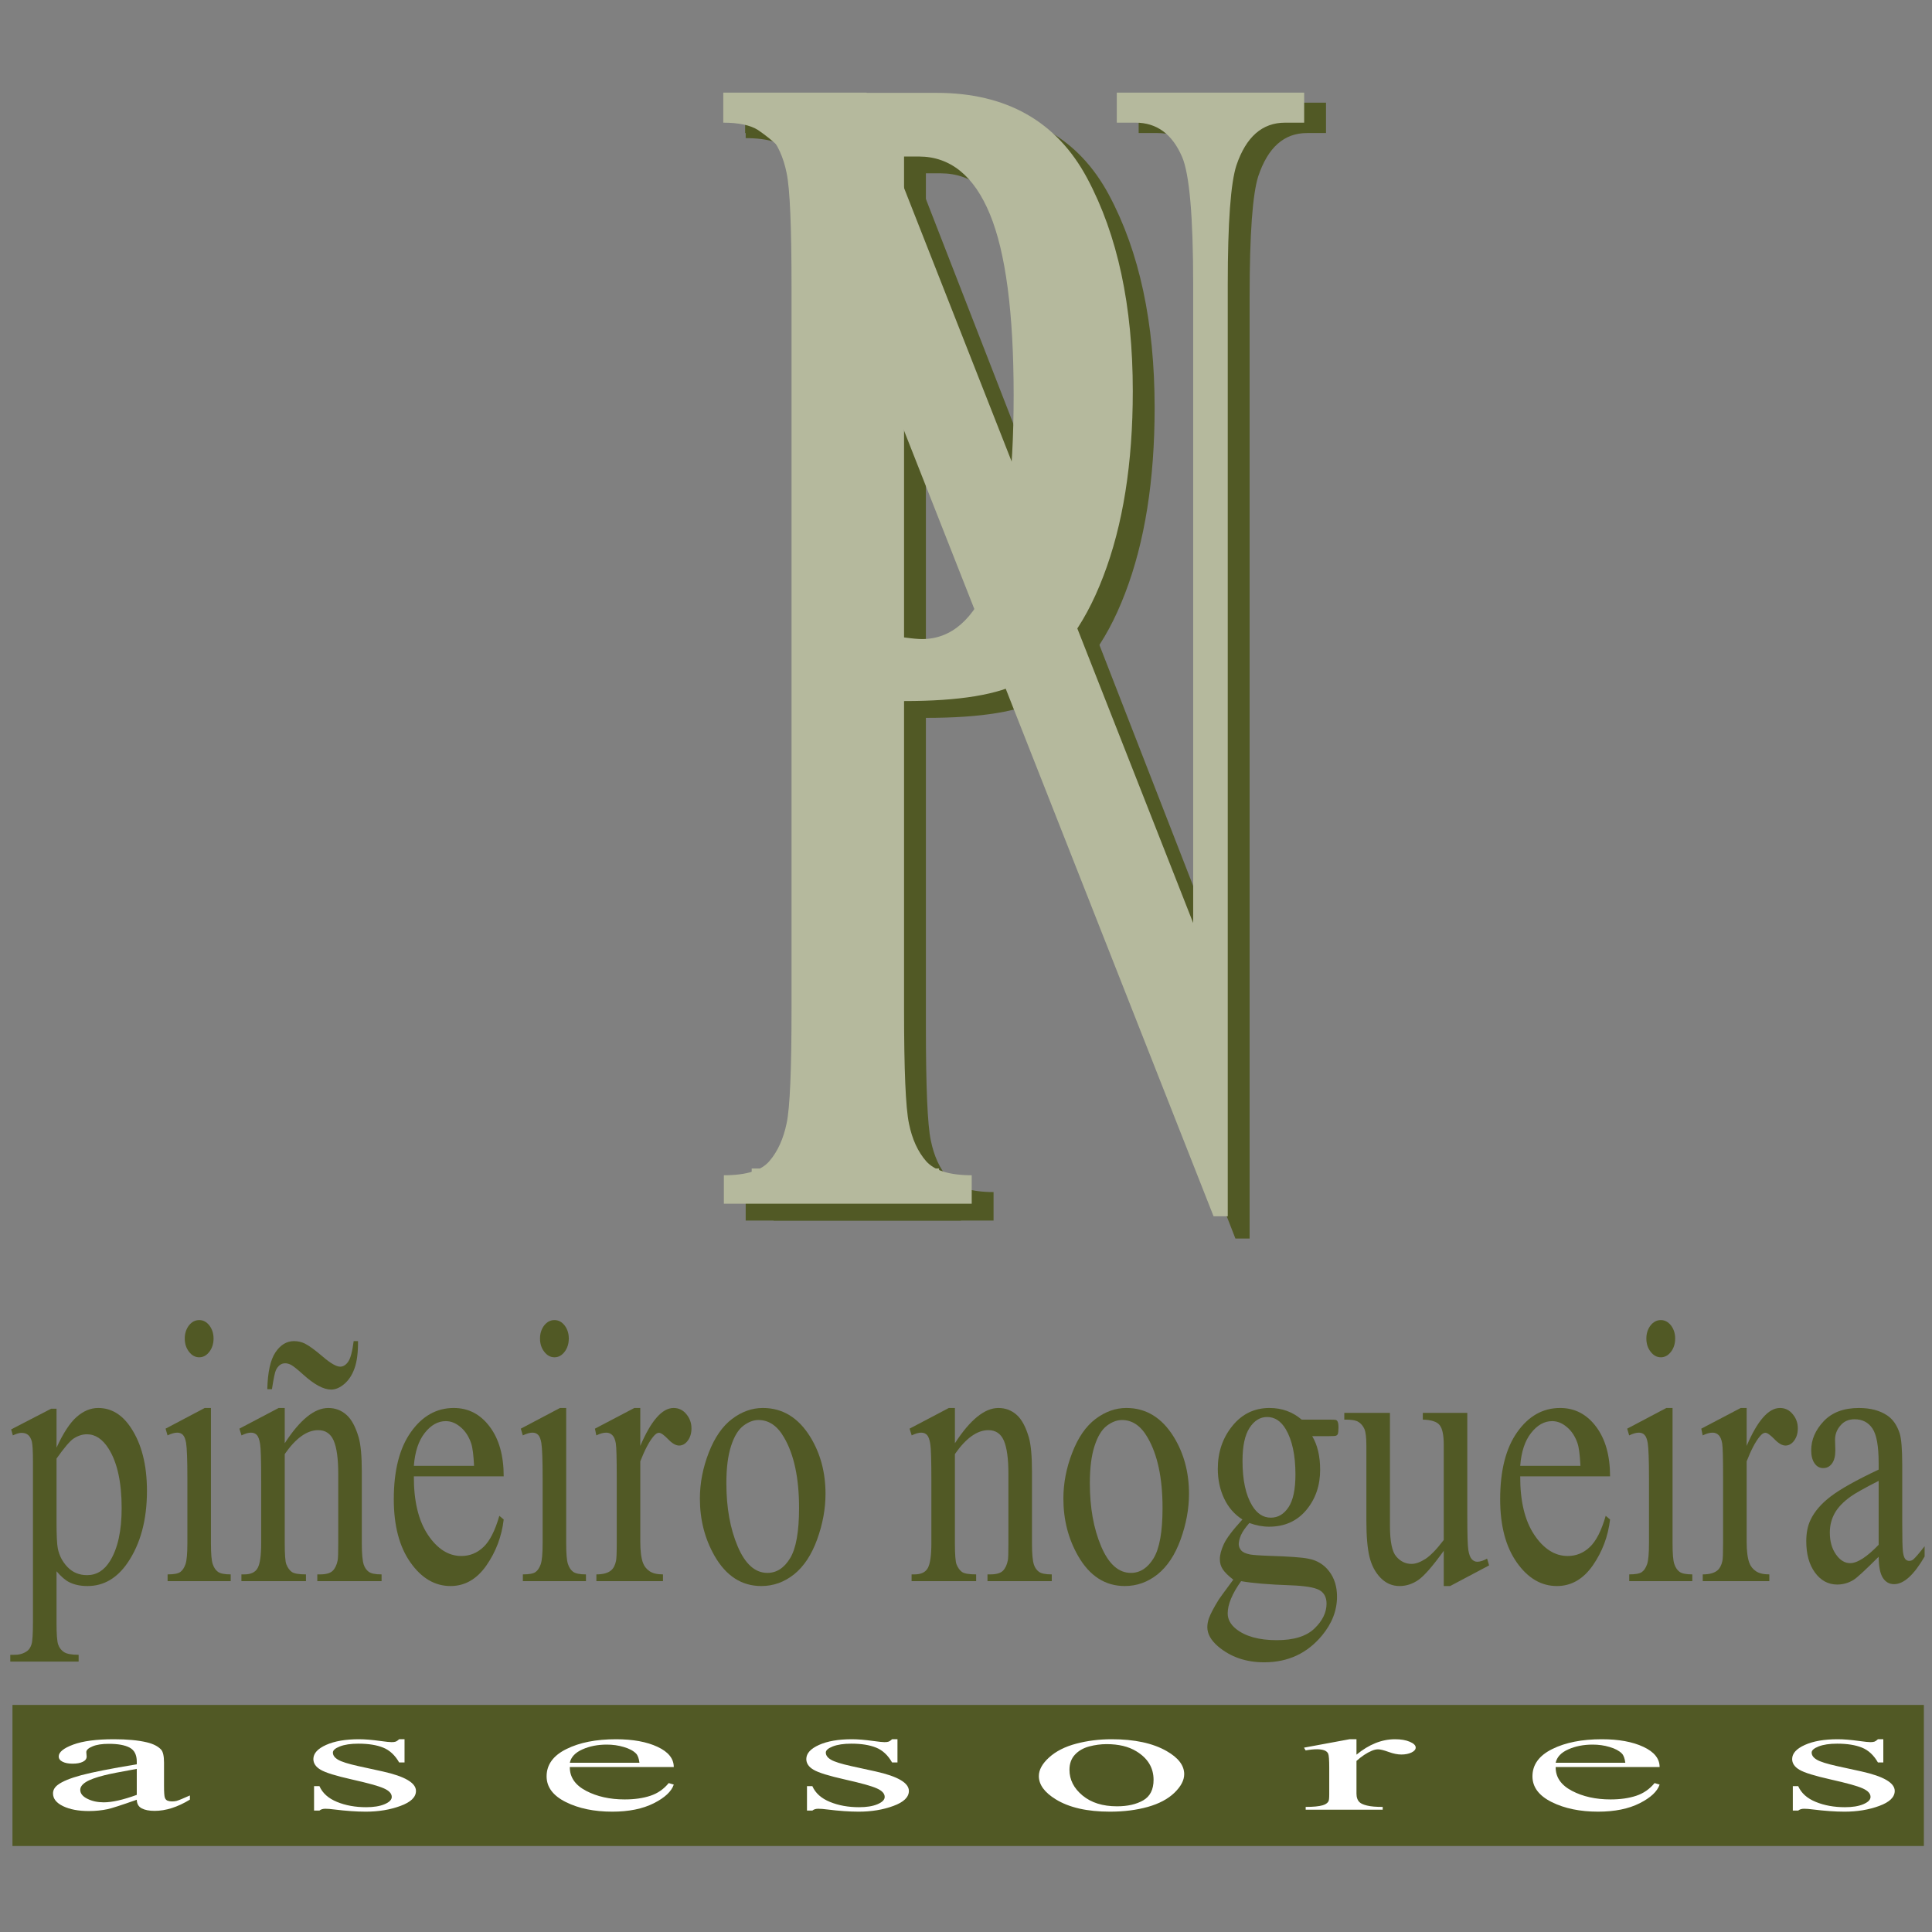
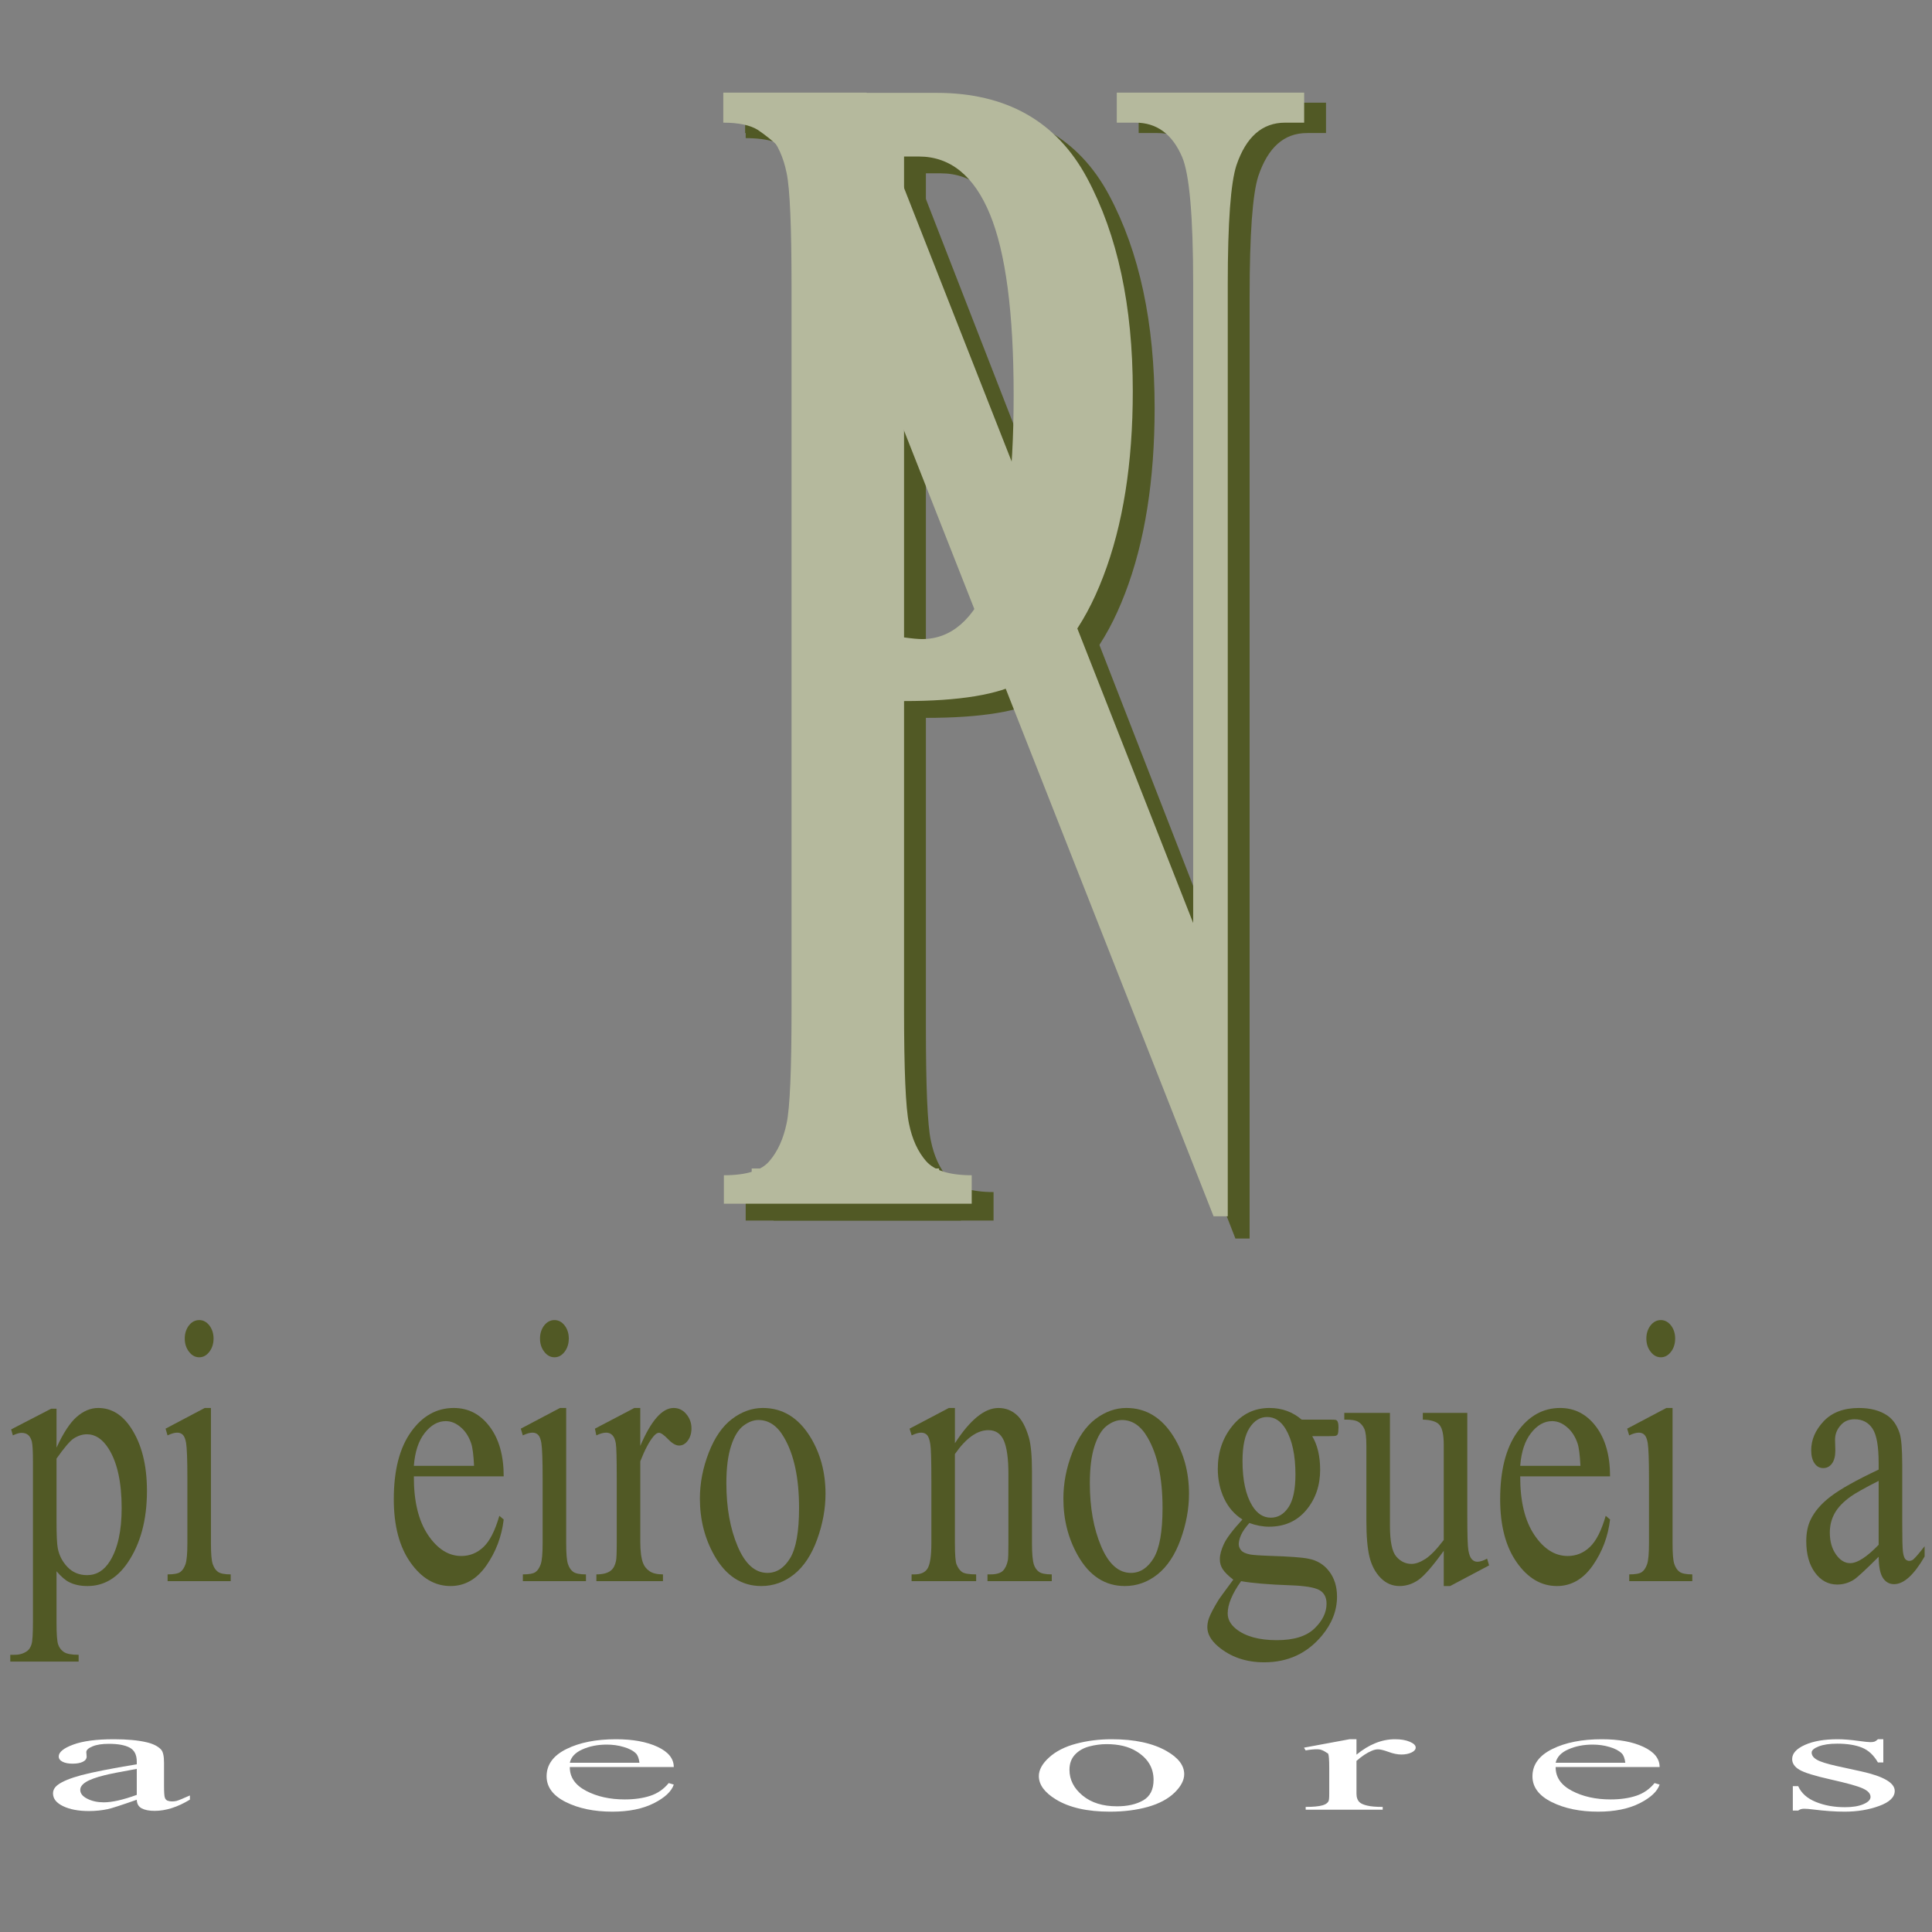
<svg xmlns="http://www.w3.org/2000/svg" width="155" height="155" viewBox="0 0 155 155" fill="none">
  <rect x="0" y="0" width="155" height="155" fill="#808080" stroke="none" />
  <path d="M4.535 117.017V122.062C4.535 123.157 4.569 123.875 4.636 124.215C4.745 124.788 5.005 125.291 5.418 125.723C5.833 126.154 6.358 126.37 6.988 126.37C7.75 126.37 8.365 125.99 8.835 125.22C9.453 124.215 9.76 122.805 9.76 120.988C9.76 118.921 9.411 117.328 8.71 116.219C8.224 115.451 7.645 115.069 6.977 115.069C6.61 115.069 6.249 115.184 5.891 115.421C5.62 115.601 5.164 116.129 4.535 117.017ZM0.895 114.678L4.103 113.018H4.535V116.143C5.075 114.968 5.615 114.14 6.16 113.667C6.704 113.195 7.276 112.959 7.878 112.959C8.928 112.959 9.803 113.487 10.502 114.547C11.362 115.842 11.79 117.53 11.79 119.611C11.79 121.936 11.273 123.854 10.239 125.376C9.387 126.621 8.314 127.244 7.023 127.244C6.459 127.244 5.973 127.145 5.561 126.938C5.258 126.793 4.915 126.501 4.535 126.059V130.167C4.535 131.098 4.577 131.685 4.667 131.937C4.752 132.188 4.907 132.39 5.125 132.538C5.339 132.685 5.736 132.761 6.308 132.761V133.303H0.825V132.761H1.113C1.532 132.772 1.891 132.669 2.186 132.453C2.334 132.344 2.447 132.174 2.524 131.933C2.606 131.696 2.644 131.084 2.644 130.109V117.3C2.644 116.436 2.613 115.888 2.555 115.656C2.494 115.421 2.396 115.244 2.264 115.129C2.131 115.014 1.953 114.954 1.723 114.954C1.545 114.954 1.311 115.024 1.031 115.159L0.895 114.678Z" fill="#515925" />
  <path d="M16.923 112.96V123.808C16.923 124.648 16.97 125.206 17.067 125.482C17.16 125.763 17.3 125.97 17.486 126.105C17.673 126.241 18.015 126.31 18.509 126.31V126.853H13.447V126.31C13.952 126.31 14.293 126.246 14.465 126.119C14.64 125.995 14.777 125.783 14.882 125.493C14.982 125.2 15.033 124.638 15.033 123.808V118.595C15.033 117.144 14.998 116.203 14.932 115.771C14.877 115.46 14.796 115.244 14.679 115.123C14.567 115 14.411 114.938 14.217 114.938C14.002 114.938 13.746 115.014 13.442 115.159L13.283 114.618L16.421 112.96L16.923 112.96ZM15.986 105.907C16.301 105.907 16.572 106.052 16.798 106.338C17.019 106.63 17.133 106.981 17.133 107.388C17.133 107.802 17.019 108.157 16.798 108.449C16.572 108.745 16.301 108.892 15.986 108.892C15.666 108.892 15.39 108.745 15.165 108.449C14.936 108.157 14.822 107.802 14.822 107.388C14.822 106.981 14.936 106.63 15.157 106.338C15.383 106.052 15.659 105.907 15.986 105.907Z" fill="#515925" />
-   <path d="M21.818 111.452H21.445C21.477 110.091 21.693 109.107 22.094 108.502C22.498 107.897 22.997 107.595 23.587 107.595C23.898 107.595 24.182 107.66 24.443 107.784C24.785 107.951 25.267 108.303 25.896 108.841C26.522 109.377 26.985 109.644 27.293 109.644C27.533 109.644 27.747 109.515 27.934 109.247C28.121 108.98 28.269 108.428 28.374 107.595H28.723C28.731 108.509 28.638 109.237 28.444 109.775C28.254 110.311 27.978 110.728 27.627 111.029C27.273 111.332 26.919 111.482 26.561 111.482C25.963 111.482 25.221 111.086 24.333 110.286C23.856 109.854 23.533 109.599 23.365 109.508C23.198 109.419 23.035 109.373 22.876 109.373C22.565 109.373 22.32 109.554 22.137 109.92C22.055 110.091 21.946 110.603 21.818 111.452ZM22.844 115.787C24.065 113.903 25.228 112.96 26.333 112.96C26.9 112.96 27.39 113.145 27.798 113.512C28.21 113.878 28.533 114.487 28.778 115.329C28.945 115.924 29.027 116.826 29.027 118.043V123.808C29.027 124.658 29.081 125.231 29.186 125.539C29.267 125.779 29.403 125.971 29.587 126.105C29.773 126.241 30.115 126.31 30.613 126.31V126.853H25.457V126.31H25.675C26.157 126.31 26.495 126.215 26.69 126.024C26.88 125.834 27.017 125.553 27.09 125.185C27.122 125.04 27.137 124.578 27.137 123.808V118.259C27.137 117.028 27.013 116.129 26.768 115.571C26.522 115.014 26.11 114.738 25.528 114.738C24.629 114.738 23.735 115.375 22.844 116.656V123.808C22.844 124.718 22.886 125.277 22.969 125.493C23.078 125.772 23.225 125.979 23.412 126.116C23.599 126.246 23.976 126.31 24.547 126.31V126.853H19.368V126.31H19.598C20.131 126.31 20.488 126.14 20.675 125.793C20.861 125.447 20.954 124.785 20.954 123.808V118.806C20.954 117.189 20.928 116.203 20.869 115.853C20.811 115.495 20.725 115.255 20.608 115.129C20.492 115.003 20.332 114.938 20.138 114.938C19.925 114.938 19.672 115.014 19.376 115.159L19.205 114.618L22.354 112.96H22.844V115.787H22.844Z" fill="#515925" />
  <path d="M33.203 117.601H38.032C37.992 116.737 37.916 116.129 37.795 115.778C37.604 115.23 37.32 114.798 36.943 114.487C36.57 114.17 36.177 114.014 35.765 114.014C35.135 114.014 34.572 114.331 34.074 114.964C33.576 115.598 33.288 116.475 33.203 117.601ZM33.203 118.445C33.195 120.439 33.572 122 34.331 123.136C35.089 124.266 35.983 124.834 37.009 124.834C37.689 124.834 38.284 124.594 38.79 124.111C39.296 123.635 39.719 122.796 40.061 121.61L40.411 121.906C40.252 123.261 39.789 124.491 39.023 125.592C38.257 126.692 37.297 127.244 36.147 127.244C34.894 127.244 33.821 126.618 32.931 125.356C32.04 124.095 31.593 122.403 31.593 120.278C31.593 117.976 32.051 116.178 32.965 114.893C33.879 113.602 35.026 112.959 36.407 112.959C37.573 112.959 38.534 113.456 39.283 114.451C40.035 115.446 40.411 116.776 40.411 118.445L33.203 118.445Z" fill="#515925" />
  <path d="M45.424 112.96V123.808C45.424 124.648 45.47 125.206 45.567 125.482C45.66 125.763 45.801 125.97 45.987 126.105C46.173 126.241 46.516 126.31 47.01 126.31V126.853H41.948V126.31C42.453 126.31 42.795 126.246 42.966 126.119C43.142 125.995 43.278 125.783 43.382 125.493C43.483 125.2 43.534 124.638 43.534 123.808V118.595C43.534 117.144 43.499 116.203 43.432 115.771C43.378 115.46 43.297 115.244 43.181 115.123C43.067 115 42.912 114.938 42.718 114.938C42.504 114.938 42.247 115.014 41.944 115.159L41.783 114.618L44.922 112.96L45.424 112.96ZM44.486 105.907C44.801 105.907 45.074 106.052 45.299 106.338C45.521 106.63 45.633 106.981 45.633 107.388C45.633 107.802 45.52 108.157 45.299 108.449C45.074 108.745 44.801 108.892 44.486 108.892C44.168 108.892 43.892 108.745 43.666 108.449C43.437 108.157 43.324 107.802 43.324 107.388C43.324 106.981 43.437 106.63 43.658 106.338C43.884 106.052 44.16 105.907 44.486 105.907Z" fill="#515925" />
  <path d="M51.368 112.959V116.003C52.236 113.973 53.127 112.959 54.04 112.959C54.452 112.959 54.794 113.124 55.067 113.457C55.338 113.782 55.475 114.164 55.475 114.596C55.475 114.982 55.377 115.311 55.183 115.576C54.985 115.842 54.752 115.973 54.484 115.973C54.219 115.973 53.924 115.803 53.597 115.46C53.267 115.12 53.022 114.948 52.866 114.948C52.729 114.948 52.582 115.049 52.422 115.244C52.084 115.647 51.731 116.314 51.369 117.24V123.688C51.369 124.438 51.443 125.011 51.587 125.392C51.684 125.659 51.859 125.878 52.107 126.05C52.361 126.225 52.718 126.31 53.189 126.31V126.853H47.846V126.31C48.375 126.31 48.768 126.204 49.024 125.99C49.215 125.829 49.347 125.583 49.42 125.236C49.459 125.071 49.48 124.594 49.48 123.808V118.595C49.48 117.028 49.456 116.099 49.406 115.798C49.355 115.501 49.265 115.279 49.133 115.145C49.001 115.009 48.834 114.938 48.639 114.938C48.402 114.938 48.138 115.014 47.842 115.159L47.73 114.618L50.891 112.96L51.368 112.959Z" fill="#515925" />
  <path d="M60.848 113.924C60.449 113.924 60.043 114.08 59.636 114.386C59.231 114.697 58.9 115.233 58.652 116.008C58.399 116.781 58.275 117.776 58.275 118.992C58.275 120.952 58.578 122.638 59.181 124.059C59.783 125.482 60.58 126.19 61.568 126.19C62.303 126.19 62.909 125.799 63.387 125.015C63.865 124.233 64.107 122.884 64.107 120.977C64.107 118.585 63.706 116.705 62.909 115.336C62.373 114.394 61.684 113.924 60.848 113.924ZM61.202 112.959C62.785 112.959 64.052 113.733 65.009 115.284C65.821 116.606 66.229 118.128 66.229 119.846C66.229 121.051 66.004 122.272 65.557 123.507C65.109 124.742 64.491 125.676 63.706 126.306C62.917 126.933 62.043 127.244 61.078 127.244C59.503 127.244 58.251 126.437 57.325 124.82C56.544 123.452 56.151 121.925 56.151 120.227C56.151 118.992 56.388 117.762 56.862 116.541C57.338 115.32 57.963 114.416 58.741 113.832C59.515 113.251 60.335 112.959 61.202 112.959Z" fill="#515925" />
  <path d="M76.611 115.787C77.831 113.903 78.994 112.96 80.098 112.96C80.666 112.96 81.156 113.145 81.565 113.512C81.977 113.878 82.299 114.487 82.545 115.329C82.712 115.924 82.793 116.826 82.793 118.043V123.808C82.793 124.658 82.848 125.231 82.952 125.539C83.034 125.779 83.17 125.971 83.354 126.105C83.54 126.241 83.881 126.31 84.38 126.31V126.853H79.224V126.31H79.442C79.923 126.31 80.263 126.215 80.457 126.024C80.647 125.834 80.783 125.553 80.857 125.185C80.889 125.04 80.903 124.578 80.903 123.808V118.259C80.903 117.028 80.779 116.129 80.535 115.571C80.289 115.014 79.877 114.738 79.295 114.738C78.396 114.738 77.502 115.375 76.61 116.656V123.808C76.61 124.718 76.655 125.277 76.736 125.493C76.844 125.772 76.993 125.979 77.178 126.116C77.366 126.246 77.743 126.31 78.314 126.31V126.853H73.135V126.31H73.364C73.897 126.31 74.254 126.14 74.441 125.793C74.628 125.447 74.722 124.785 74.722 123.808V118.806C74.722 117.189 74.694 116.203 74.636 115.853C74.578 115.495 74.493 115.255 74.376 115.129C74.259 115.003 74.1 114.938 73.905 114.938C73.691 114.938 73.438 115.014 73.143 115.159L72.972 114.618L76.122 112.96H76.611V115.787Z" fill="#515925" />
  <path d="M90.01 113.924C89.609 113.924 89.206 114.08 88.797 114.386C88.393 114.697 88.062 115.233 87.813 116.008C87.56 116.781 87.436 117.776 87.436 118.992C87.436 120.952 87.738 122.638 88.342 124.059C88.945 125.482 89.742 126.19 90.729 126.19C91.463 126.19 92.072 125.799 92.55 125.015C93.027 124.233 93.268 122.884 93.268 120.977C93.268 118.585 92.868 116.705 92.072 115.336C91.534 114.394 90.846 113.924 90.01 113.924ZM90.365 112.959C91.946 112.959 93.213 113.733 94.171 115.284C94.983 116.606 95.391 118.128 95.391 119.846C95.391 121.051 95.165 122.272 94.719 123.507C94.272 124.742 93.654 125.676 92.868 126.306C92.079 126.933 91.203 127.244 90.239 127.244C88.666 127.244 87.413 126.437 86.488 124.82C85.706 123.452 85.313 121.925 85.313 120.227C85.313 118.992 85.55 117.762 86.026 116.541C86.498 115.32 87.125 114.416 87.903 113.832C88.676 113.251 89.497 112.959 90.365 112.959Z" fill="#515925" />
  <path d="M99.571 126.853C99.214 127.35 98.945 127.817 98.766 128.249C98.584 128.681 98.495 129.079 98.495 129.44C98.495 129.907 98.716 130.32 99.155 130.677C99.909 131.284 101.006 131.587 102.438 131.587C103.802 131.587 104.809 131.275 105.455 130.652C106.104 130.028 106.426 129.364 106.426 128.656C106.426 128.145 106.231 127.782 105.847 127.566C105.451 127.35 104.673 127.225 103.506 127.184C101.799 127.124 100.489 127.014 99.571 126.853ZM101.659 113.683C101.1 113.683 100.629 113.97 100.252 114.547C99.875 115.123 99.684 116.008 99.684 117.199C99.684 118.745 99.941 119.94 100.457 120.789C100.85 121.438 101.349 121.759 101.954 121.759C102.531 121.759 103.004 121.483 103.373 120.925C103.743 120.368 103.931 119.494 103.931 118.298C103.931 116.746 103.669 115.53 103.149 114.653C102.76 114.004 102.266 113.683 101.659 113.683ZM99.677 121.906C99.042 121.504 98.553 120.945 98.21 120.223C97.872 119.505 97.701 118.71 97.701 117.838C97.701 116.505 98.09 115.361 98.868 114.402C99.642 113.442 100.636 112.959 101.85 112.959C102.841 112.959 103.701 113.269 104.428 113.892H106.633C106.96 113.892 107.149 113.903 107.201 113.929C107.254 113.954 107.293 113.995 107.314 114.055C107.36 114.143 107.383 114.299 107.383 114.525C107.383 114.782 107.363 114.957 107.324 115.06C107.305 115.104 107.262 115.145 107.208 115.173C107.149 115.205 106.96 115.219 106.633 115.219H105.275C105.698 115.923 105.912 116.826 105.912 117.926C105.912 119.179 105.544 120.253 104.801 121.147C104.058 122.035 103.064 122.483 101.811 122.483C101.298 122.483 100.772 122.382 100.232 122.187C99.901 122.564 99.677 122.89 99.555 123.171C99.44 123.452 99.381 123.688 99.381 123.886C99.381 124.056 99.443 124.215 99.567 124.371C99.696 124.533 99.94 124.643 100.301 124.714C100.515 124.753 101.048 124.794 101.901 124.824C103.463 124.873 104.479 124.949 104.941 125.045C105.648 125.171 106.211 125.512 106.632 126.059C107.055 126.612 107.266 127.285 107.266 128.094C107.266 129.198 106.866 130.245 106.061 131.213C104.873 132.645 103.331 133.363 101.425 133.363C99.96 133.363 98.723 132.937 97.716 132.082C97.144 131.59 96.862 131.077 96.862 130.549C96.862 130.314 96.904 130.079 96.985 129.842C97.113 129.481 97.382 128.973 97.782 128.325C97.837 128.235 98.222 127.708 98.944 126.733C98.548 126.427 98.272 126.154 98.109 125.914C97.946 125.673 97.865 125.397 97.865 125.089C97.865 124.742 97.973 124.343 98.187 123.875C98.401 123.412 98.898 122.753 99.677 121.906Z" fill="#515925" />
  <path d="M117.718 113.351V121.549C117.718 123.086 117.745 124.026 117.803 124.371C117.862 124.714 117.952 124.955 118.076 125.089C118.2 125.225 118.348 125.296 118.515 125.296C118.748 125.296 119.012 125.209 119.307 125.045L119.467 125.588L116.342 127.244H115.829V124.417C114.933 125.663 114.25 126.441 113.78 126.763C113.309 127.085 112.811 127.244 112.286 127.244C111.702 127.244 111.198 127.029 110.766 126.593C110.338 126.155 110.039 125.592 109.871 124.905C109.704 124.215 109.621 123.247 109.621 121.991V115.973C109.621 115.336 109.568 114.894 109.464 114.646C109.354 114.402 109.198 114.211 108.988 114.08C108.779 113.944 108.399 113.883 107.85 113.892V113.351H111.513V122.398C111.513 123.66 111.679 124.482 112.017 124.874C112.355 125.27 112.764 125.468 113.243 125.468C113.569 125.468 113.939 125.337 114.355 125.072C114.767 124.804 115.26 124.297 115.829 123.548V115.913C115.829 115.134 115.719 114.607 115.501 114.335C115.284 114.059 114.833 113.913 114.149 113.892V113.351H117.718Z" fill="#515925" />
  <path d="M121.963 117.601H126.794C126.753 116.737 126.677 116.129 126.557 115.778C126.366 115.23 126.082 114.798 125.704 114.487C125.331 114.17 124.938 114.014 124.525 114.014C123.895 114.014 123.333 114.331 122.836 114.964C122.337 115.598 122.05 116.475 121.963 117.601ZM121.963 118.445C121.956 120.439 122.333 122 123.092 123.136C123.849 124.266 124.745 124.834 125.771 124.834C126.451 124.834 127.045 124.594 127.551 124.111C128.057 123.635 128.48 122.796 128.823 121.61L129.172 121.906C129.013 123.261 128.551 124.491 127.785 125.592C127.018 126.692 126.057 127.244 124.907 127.244C123.655 127.244 122.582 126.618 121.692 125.356C120.8 124.095 120.355 122.403 120.355 120.278C120.355 117.976 120.813 116.178 121.726 114.893C122.641 113.602 123.787 112.959 125.167 112.959C126.334 112.959 127.294 113.456 128.045 114.451C128.795 115.446 129.172 116.776 129.172 118.445L121.963 118.445Z" fill="#515925" />
  <path d="M134.185 112.96V123.808C134.185 124.648 134.231 125.206 134.328 125.482C134.422 125.763 134.562 125.97 134.747 126.105C134.935 126.241 135.277 126.31 135.77 126.31V126.853H130.71V126.31C131.214 126.31 131.555 126.246 131.727 126.119C131.903 125.995 132.039 125.783 132.143 125.493C132.244 125.2 132.295 124.638 132.295 123.808V118.595C132.295 117.144 132.26 116.203 132.194 115.771C132.14 115.46 132.058 115.244 131.941 115.123C131.828 115 131.672 114.938 131.48 114.938C131.265 114.938 131.007 115.014 130.705 115.159L130.545 114.618L133.683 112.96L134.185 112.96ZM133.247 105.907C133.562 105.907 133.834 106.052 134.061 106.338C134.282 106.63 134.395 106.981 134.395 107.388C134.395 107.802 134.282 108.157 134.061 108.449C133.834 108.745 133.562 108.892 133.247 108.892C132.928 108.892 132.652 108.745 132.428 108.449C132.198 108.157 132.084 107.802 132.084 107.388C132.084 106.981 132.197 106.63 132.419 106.338C132.645 106.052 132.922 105.907 133.247 105.907Z" fill="#515925" />
-   <path d="M140.13 112.959V116.003C140.997 113.973 141.887 112.959 142.802 112.959C143.212 112.959 143.556 113.124 143.826 113.457C144.101 113.782 144.235 114.164 144.235 114.596C144.235 114.982 144.138 115.311 143.943 115.576C143.747 115.842 143.513 115.973 143.244 115.973C142.981 115.973 142.685 115.803 142.358 115.46C142.027 115.12 141.783 114.948 141.627 114.948C141.491 114.948 141.342 115.049 141.183 115.244C140.845 115.647 140.491 116.314 140.13 117.24V123.688C140.13 124.438 140.204 125.011 140.348 125.392C140.445 125.659 140.62 125.878 140.868 126.05C141.121 126.225 141.478 126.31 141.949 126.31V126.853H136.607V126.31C137.136 126.31 137.529 126.204 137.785 125.99C137.975 125.829 138.107 125.583 138.182 125.236C138.221 125.071 138.24 124.594 138.24 123.808V118.595C138.24 117.028 138.217 116.099 138.166 115.798C138.116 115.501 138.026 115.279 137.893 115.145C137.762 115.009 137.594 114.938 137.4 114.938C137.163 114.938 136.899 115.014 136.603 115.159L136.49 114.618L139.652 112.96L140.13 112.959Z" fill="#515925" />
  <path d="M150.72 123.936V118.806C149.567 119.393 148.825 119.811 148.485 120.057C147.882 120.488 147.452 120.936 147.19 121.409C146.93 121.879 146.803 122.392 146.803 122.952C146.803 123.659 146.966 124.241 147.296 124.709C147.622 125.176 148.004 125.408 148.431 125.408C149.011 125.408 149.772 124.916 150.72 123.936ZM150.72 124.895C149.652 125.963 148.979 126.586 148.703 126.752C148.296 127 147.859 127.124 147.397 127.124C146.674 127.124 146.079 126.802 145.612 126.165C145.146 125.528 144.913 124.689 144.913 123.649C144.913 122.991 145.024 122.417 145.254 121.939C145.566 121.272 146.105 120.644 146.877 120.053C147.65 119.464 148.929 118.746 150.72 117.902V117.374C150.72 116.033 150.557 115.113 150.228 114.612C149.897 114.115 149.418 113.864 148.788 113.864C148.314 113.864 147.933 114.03 147.654 114.366C147.365 114.697 147.222 115.078 147.222 115.511L147.245 116.366C147.245 116.817 147.157 117.169 146.976 117.415C146.797 117.661 146.562 117.781 146.274 117.781C145.99 117.781 145.755 117.658 145.576 117.399C145.398 117.144 145.309 116.79 145.309 116.35C145.309 115.506 145.644 114.727 146.313 114.02C146.981 113.312 147.923 112.96 149.131 112.96C150.06 112.96 150.819 113.16 151.414 113.563C151.862 113.864 152.191 114.341 152.405 114.989C152.541 115.407 152.612 116.27 152.612 117.569V122.141C152.612 123.423 152.63 124.212 152.669 124.498C152.709 124.788 152.771 124.979 152.856 125.081C152.946 125.176 153.047 125.226 153.159 125.226C153.284 125.226 153.389 125.192 153.483 125.125C153.642 124.994 153.95 124.638 154.408 124.051V124.874C153.552 126.356 152.736 127.094 151.957 127.094C151.584 127.094 151.285 126.93 151.064 126.597C150.842 126.261 150.729 125.694 150.72 124.895Z" fill="#515925" />
  <path d="M74.282 13.905V52.486C74.921 52.576 75.404 52.62 75.728 52.62C78.078 52.62 79.898 51.029 81.167 47.847C82.434 44.667 83.074 39.737 83.074 33.061C83.074 26.429 82.434 21.59 81.167 18.521C79.898 15.451 77.989 13.905 75.471 13.905L74.282 13.905ZM74.282 57.594V82.329C74.282 87.191 74.41 90.238 74.676 91.491C74.931 92.747 75.393 93.754 76.062 94.516C76.721 95.256 77.939 95.637 79.711 95.637V97.921H59.826V95.637C61.636 95.637 62.865 95.256 63.504 94.471C64.153 93.71 64.605 92.701 64.861 91.47C65.127 90.238 65.254 87.191 65.254 82.329V24.391C65.254 19.529 65.127 16.482 64.861 15.227C64.605 13.973 64.153 12.965 63.495 12.203C62.836 11.463 61.616 11.082 59.826 11.082V8.798H76.878C82.494 8.798 86.525 11.082 88.965 15.63C91.414 20.201 92.633 25.891 92.633 32.725C92.633 38.528 91.845 43.479 90.262 47.602C88.689 51.724 86.516 54.525 83.743 56.026C81.883 57.079 78.727 57.594 74.282 57.594Z" fill="#515925" />
  <path d="M59.78 8.239H71.275L97.479 75.58V23.796C97.479 18.271 97.179 14.823 96.588 13.447C95.802 11.599 94.556 10.674 92.856 10.674H91.352V8.239H106.383V10.674H104.856C103.018 10.674 101.728 11.824 100.953 14.124C100.491 15.544 100.254 18.768 100.254 23.796V99.365H99.114L70.963 27.132V82.366C70.963 87.888 71.254 91.339 71.823 92.714C72.63 94.563 73.878 95.486 75.567 95.486H77.092V97.921H62.06V95.486H63.566C65.415 95.486 66.716 94.336 67.49 92.038C67.953 90.617 68.189 87.393 68.189 82.366V20.007C66.952 16.965 66.007 14.958 65.372 13.989C64.726 13.019 63.791 12.117 62.554 11.26C61.942 10.877 61.017 10.674 59.78 10.674V8.239H59.78Z" fill="#515925" />
  <path d="M72.53 12.557V51.138C73.169 51.227 73.651 51.271 73.976 51.271C76.326 51.271 78.145 49.681 79.413 46.499C80.682 43.319 81.323 38.389 81.323 31.713C81.323 25.081 80.682 20.242 79.413 17.172C78.145 14.103 76.237 12.557 73.719 12.557H72.53ZM72.53 56.245V80.98C72.53 85.843 72.659 88.89 72.924 90.142C73.179 91.399 73.641 92.406 74.31 93.168C74.969 93.908 76.188 94.288 77.959 94.288V96.573H58.074V94.288C59.884 94.288 61.113 93.908 61.752 93.122C62.401 92.361 62.853 91.353 63.109 90.121C63.374 88.89 63.503 85.843 63.503 80.98V23.043C63.503 18.181 63.374 15.134 63.109 13.88C62.853 12.624 62.401 11.616 61.742 10.855C61.084 10.115 59.864 9.734 58.074 9.734V7.449H75.127C80.742 7.449 84.773 9.735 87.213 14.282C89.662 18.854 90.881 24.543 90.881 31.377C90.881 37.18 90.094 42.131 88.51 46.254C86.937 50.375 84.764 53.176 81.99 54.678C80.132 55.73 76.975 56.245 72.53 56.245Z" fill="#B5B99D" />
  <path d="M58.027 7.433H69.522L95.726 74.05V22.821C95.726 17.357 95.425 13.945 94.834 12.584C94.048 10.756 92.803 9.841 91.103 9.841H89.598V7.433H104.63V9.841H103.103C101.264 9.841 99.974 10.979 99.199 13.253C98.737 14.658 98.5 17.848 98.5 22.821V97.579H97.361L69.21 26.122V80.765C69.21 86.229 69.5 89.64 70.07 91.001C70.877 92.829 72.124 93.743 73.812 93.743H75.34V96.152H60.306V93.743H61.812C63.661 93.743 64.962 92.606 65.736 90.332C66.199 88.927 66.435 85.737 66.435 80.764V19.074C65.199 16.064 64.253 14.079 63.618 13.12C62.973 12.16 62.037 11.269 60.8 10.421C60.188 10.041 59.264 9.841 58.027 9.841V7.433H58.027Z" fill="#B5B99D" />
-   <path d="M154.348 136.783H1V148.102H154.348V136.783Z" fill="#515925" />
  <path d="M10.973 143.999V141.913C9.637 142.152 8.778 142.322 8.387 142.423C7.689 142.598 7.19 142.78 6.888 142.971C6.586 143.162 6.439 143.371 6.439 143.597C6.439 143.886 6.628 144.123 7.01 144.312C7.388 144.503 7.83 144.597 8.323 144.597C8.994 144.597 9.876 144.398 10.973 143.999ZM10.973 144.389C9.736 144.824 8.958 145.077 8.638 145.144C8.167 145.243 7.662 145.296 7.127 145.296C6.29 145.296 5.602 145.165 5.062 144.905C4.522 144.645 4.253 144.305 4.253 143.882C4.253 143.615 4.383 143.381 4.649 143.187C5.008 142.916 5.634 142.66 6.523 142.419C7.42 142.18 8.899 141.888 10.973 141.545V141.331C10.973 140.786 10.784 140.412 10.401 140.207C10.019 140.005 9.465 139.903 8.737 139.903C8.188 139.903 7.747 139.97 7.424 140.108C7.09 140.243 6.924 140.398 6.924 140.573L6.952 140.92C6.952 141.104 6.848 141.247 6.641 141.346C6.434 141.447 6.16 141.495 5.826 141.495C5.499 141.495 5.228 141.446 5.021 141.341C4.814 141.237 4.712 141.095 4.712 140.915C4.712 140.571 5.098 140.253 5.872 139.966C6.646 139.68 7.734 139.535 9.134 139.535C10.208 139.535 11.085 139.618 11.774 139.781C12.29 139.903 12.672 140.098 12.92 140.361C13.078 140.529 13.159 140.881 13.159 141.41V143.268C13.159 143.79 13.182 144.11 13.227 144.227C13.271 144.346 13.343 144.424 13.441 144.464C13.546 144.503 13.662 144.524 13.793 144.524C13.937 144.524 14.059 144.51 14.167 144.482C14.351 144.429 14.706 144.284 15.236 144.045V144.379C14.247 144.983 13.302 145.282 12.403 145.282C11.971 145.282 11.625 145.215 11.368 145.08C11.113 144.944 10.981 144.712 10.973 144.389Z" fill="white" />
-   <path d="M32.455 139.535V141.398H32.023C31.691 140.814 31.263 140.418 30.741 140.207C30.225 139.998 29.558 139.89 28.753 139.89C28.142 139.89 27.646 139.965 27.268 140.111C26.895 140.258 26.707 140.423 26.707 140.602C26.707 140.825 26.846 141.018 27.121 141.177C27.39 141.34 27.944 141.513 28.775 141.697L30.7 142.118C32.482 142.514 33.372 143.036 33.372 143.682C33.372 144.18 32.959 144.583 32.127 144.886C31.299 145.192 30.368 145.346 29.342 145.346C28.605 145.346 27.76 145.286 26.814 145.169C26.522 145.13 26.283 145.112 26.099 145.112C25.902 145.112 25.74 145.162 25.628 145.259H25.196V143.299H25.628C25.875 143.858 26.343 144.28 27.039 144.564C27.732 144.848 28.511 144.988 29.374 144.988C29.977 144.988 30.471 144.91 30.855 144.747C31.237 144.586 31.43 144.39 31.43 144.163C31.43 143.891 31.214 143.659 30.786 143.472C30.359 143.282 29.509 143.049 28.231 142.762C26.959 142.476 26.127 142.221 25.73 141.987C25.339 141.761 25.141 141.47 25.141 141.124C25.141 140.674 25.483 140.296 26.162 139.991C26.841 139.687 27.719 139.535 28.799 139.535C29.275 139.535 29.847 139.582 30.526 139.676C30.97 139.738 31.267 139.768 31.416 139.768C31.561 139.768 31.668 139.754 31.749 139.726C31.825 139.697 31.92 139.634 32.023 139.535H32.455Z" fill="white" />
  <path d="M45.715 141.423H51.302C51.257 141.071 51.168 140.825 51.028 140.681C50.808 140.459 50.478 140.283 50.042 140.158C49.611 140.027 49.156 139.965 48.68 139.965C47.951 139.965 47.299 140.094 46.723 140.351C46.148 140.607 45.814 140.965 45.715 141.423ZM45.715 141.766C45.706 142.578 46.143 143.212 47.019 143.674C47.897 144.134 48.931 144.364 50.118 144.364C50.906 144.364 51.595 144.266 52.18 144.07C52.765 143.877 53.255 143.534 53.65 143.052L54.056 143.173C53.871 143.725 53.335 144.226 52.449 144.673C51.563 145.119 50.453 145.346 49.12 145.346C47.672 145.346 46.43 145.089 45.4 144.578C44.37 144.065 43.853 143.375 43.853 142.511C43.853 141.577 44.384 140.844 45.442 140.322C46.498 139.797 47.825 139.535 49.422 139.535C50.771 139.535 51.882 139.738 52.751 140.144C53.618 140.547 54.055 141.088 54.055 141.766L45.715 141.766Z" fill="white" />
-   <path d="M72.002 139.535V141.398H71.569C71.237 140.814 70.81 140.418 70.287 140.207C69.771 139.998 69.105 139.89 68.299 139.89C67.688 139.89 67.194 139.965 66.815 140.111C66.441 140.258 66.253 140.423 66.253 140.602C66.253 140.825 66.393 141.018 66.667 141.177C66.936 141.34 67.491 141.513 68.322 141.697L70.247 142.118C72.028 142.514 72.918 143.036 72.918 143.682C72.918 144.18 72.506 144.583 71.674 144.886C70.846 145.192 69.915 145.346 68.888 145.346C68.151 145.346 67.306 145.286 66.361 145.169C66.069 145.13 65.83 145.112 65.645 145.112C65.448 145.112 65.286 145.162 65.174 145.259H64.742V143.299H65.174C65.42 143.858 65.889 144.28 66.586 144.564C67.279 144.848 68.057 144.988 68.92 144.988C69.524 144.988 70.018 144.91 70.401 144.747C70.784 144.586 70.977 144.39 70.977 144.163C70.977 143.891 70.761 143.659 70.332 143.472C69.905 143.282 69.055 143.049 67.778 142.762C66.505 142.476 65.673 142.221 65.277 141.987C64.885 141.761 64.688 141.47 64.688 141.124C64.688 140.674 65.03 140.296 65.709 139.991C66.387 139.687 67.266 139.535 68.345 139.535C68.822 139.535 69.393 139.582 70.072 139.676C70.517 139.738 70.814 139.768 70.963 139.768C71.107 139.768 71.215 139.754 71.296 139.726C71.371 139.697 71.467 139.634 71.569 139.535H72.002Z" fill="white" />
  <path d="M88.781 139.928C88.315 139.928 87.848 139.991 87.376 140.115C86.909 140.243 86.527 140.462 86.238 140.775C85.946 141.09 85.801 141.495 85.801 141.989C85.801 142.786 86.153 143.472 86.85 144.05C87.548 144.627 88.469 144.916 89.612 144.916C90.462 144.916 91.164 144.757 91.718 144.438C92.27 144.118 92.548 143.571 92.548 142.794C92.548 141.823 92.086 141.06 91.164 140.501C90.543 140.119 89.747 139.928 88.781 139.928ZM89.189 139.535C91.019 139.535 92.486 139.85 93.592 140.482C94.533 141.018 95.006 141.637 95.006 142.336C95.006 142.826 94.744 143.321 94.227 143.824C93.709 144.327 92.994 144.707 92.086 144.964C91.171 145.219 90.161 145.346 89.046 145.346C87.224 145.346 85.775 145.017 84.704 144.358C83.8 143.803 83.345 143.182 83.345 142.492C83.345 141.989 83.621 141.488 84.17 140.993C84.718 140.496 85.442 140.129 86.343 139.891C87.236 139.655 88.186 139.535 89.189 139.535Z" fill="white" />
-   <path d="M108.827 139.535V140.773C109.83 139.949 110.86 139.535 111.918 139.535C112.394 139.535 112.79 139.602 113.105 139.738C113.419 139.871 113.578 140.027 113.578 140.202C113.578 140.359 113.464 140.492 113.24 140.6C113.01 140.708 112.741 140.761 112.429 140.761C112.123 140.761 111.782 140.692 111.405 140.554C111.023 140.414 110.738 140.345 110.559 140.345C110.402 140.345 110.23 140.384 110.046 140.465C109.655 140.628 109.246 140.901 108.827 141.276V143.898C108.827 144.203 108.912 144.436 109.078 144.592C109.191 144.698 109.393 144.79 109.681 144.857C109.973 144.93 110.387 144.965 110.931 144.965V145.187H104.752V144.965C105.362 144.965 105.819 144.921 106.114 144.834C106.335 144.769 106.487 144.67 106.574 144.528C106.619 144.461 106.642 144.266 106.642 143.948V141.828C106.642 141.191 106.613 140.812 106.555 140.688C106.496 140.568 106.394 140.48 106.24 140.423C106.088 140.37 105.893 140.34 105.67 140.34C105.394 140.34 105.09 140.37 104.747 140.43L104.617 140.211L108.273 139.534H108.827V139.535Z" fill="white" />
+   <path d="M108.827 139.535V140.773C109.83 139.949 110.86 139.535 111.918 139.535C112.394 139.535 112.79 139.602 113.105 139.738C113.419 139.871 113.578 140.027 113.578 140.202C113.578 140.359 113.464 140.492 113.24 140.6C113.01 140.708 112.741 140.761 112.429 140.761C112.123 140.761 111.782 140.692 111.405 140.554C111.023 140.414 110.738 140.345 110.559 140.345C110.402 140.345 110.23 140.384 110.046 140.465C109.655 140.628 109.246 140.901 108.827 141.276V143.898C108.827 144.203 108.912 144.436 109.078 144.592C109.191 144.698 109.393 144.79 109.681 144.857C109.973 144.93 110.387 144.965 110.931 144.965V145.187H104.752V144.965C105.362 144.965 105.819 144.921 106.114 144.834C106.335 144.769 106.487 144.67 106.574 144.528C106.619 144.461 106.642 144.266 106.642 143.948V141.828C106.642 141.191 106.613 140.812 106.555 140.688C106.088 140.37 105.893 140.34 105.67 140.34C105.394 140.34 105.09 140.37 104.747 140.43L104.617 140.211L108.273 139.534H108.827V139.535Z" fill="white" />
  <path d="M124.807 141.423H130.395C130.349 141.071 130.26 140.825 130.12 140.681C129.899 140.459 129.57 140.283 129.135 140.158C128.703 140.027 128.248 139.965 127.772 139.965C127.043 139.965 126.39 140.094 125.815 140.351C125.238 140.607 124.908 140.965 124.807 141.423ZM124.807 141.766C124.798 142.578 125.235 143.212 126.111 143.674C126.988 144.134 128.023 144.364 129.211 144.364C129.998 144.364 130.687 144.266 131.272 144.07C131.856 143.877 132.346 143.534 132.743 143.052L133.148 143.173C132.962 143.725 132.428 144.226 131.541 144.673C130.655 145.119 129.543 145.346 128.213 145.346C126.764 145.346 125.521 145.089 124.493 144.578C123.462 144.065 122.945 143.375 122.945 142.511C122.945 141.577 123.476 140.844 124.534 140.322C125.59 139.797 126.916 139.535 128.514 139.535C129.864 139.535 130.975 139.738 131.842 140.144C132.711 140.547 133.148 141.088 133.148 141.766L124.807 141.766Z" fill="white" />
  <path d="M151.094 139.535V141.398H150.662C150.329 140.814 149.901 140.418 149.381 140.207C148.862 139.998 148.197 139.89 147.392 139.89C146.781 139.89 146.284 139.965 145.907 140.111C145.534 140.258 145.345 140.423 145.345 140.602C145.345 140.825 145.485 141.018 145.759 141.177C146.028 141.34 146.583 141.513 147.413 141.697L149.34 142.118C151.12 142.514 152.01 143.036 152.01 143.682C152.01 144.18 151.598 144.583 150.766 144.886C149.938 145.192 149.007 145.346 147.981 145.346C147.243 145.346 146.399 145.286 145.453 145.169C145.161 145.13 144.922 145.112 144.738 145.112C144.54 145.112 144.379 145.162 144.265 145.259H143.834V143.299H144.265C144.513 143.858 144.98 144.28 145.677 144.564C146.371 144.848 147.15 144.988 148.013 144.988C148.615 144.988 149.11 144.91 149.492 144.747C149.874 144.586 150.069 144.39 150.069 144.163C150.069 143.891 149.853 143.659 149.425 143.472C148.999 143.282 148.148 143.049 146.87 142.762C145.598 142.476 144.764 142.221 144.37 141.987C143.979 141.761 143.781 141.47 143.781 141.124C143.781 140.674 144.122 140.296 144.802 139.991C145.479 139.687 146.357 139.535 147.436 139.535C147.914 139.535 148.486 139.582 149.163 139.676C149.609 139.738 149.907 139.768 150.055 139.768C150.198 139.768 150.306 139.754 150.388 139.726C150.464 139.697 150.559 139.634 150.662 139.535H151.094Z" fill="white" />
</svg>